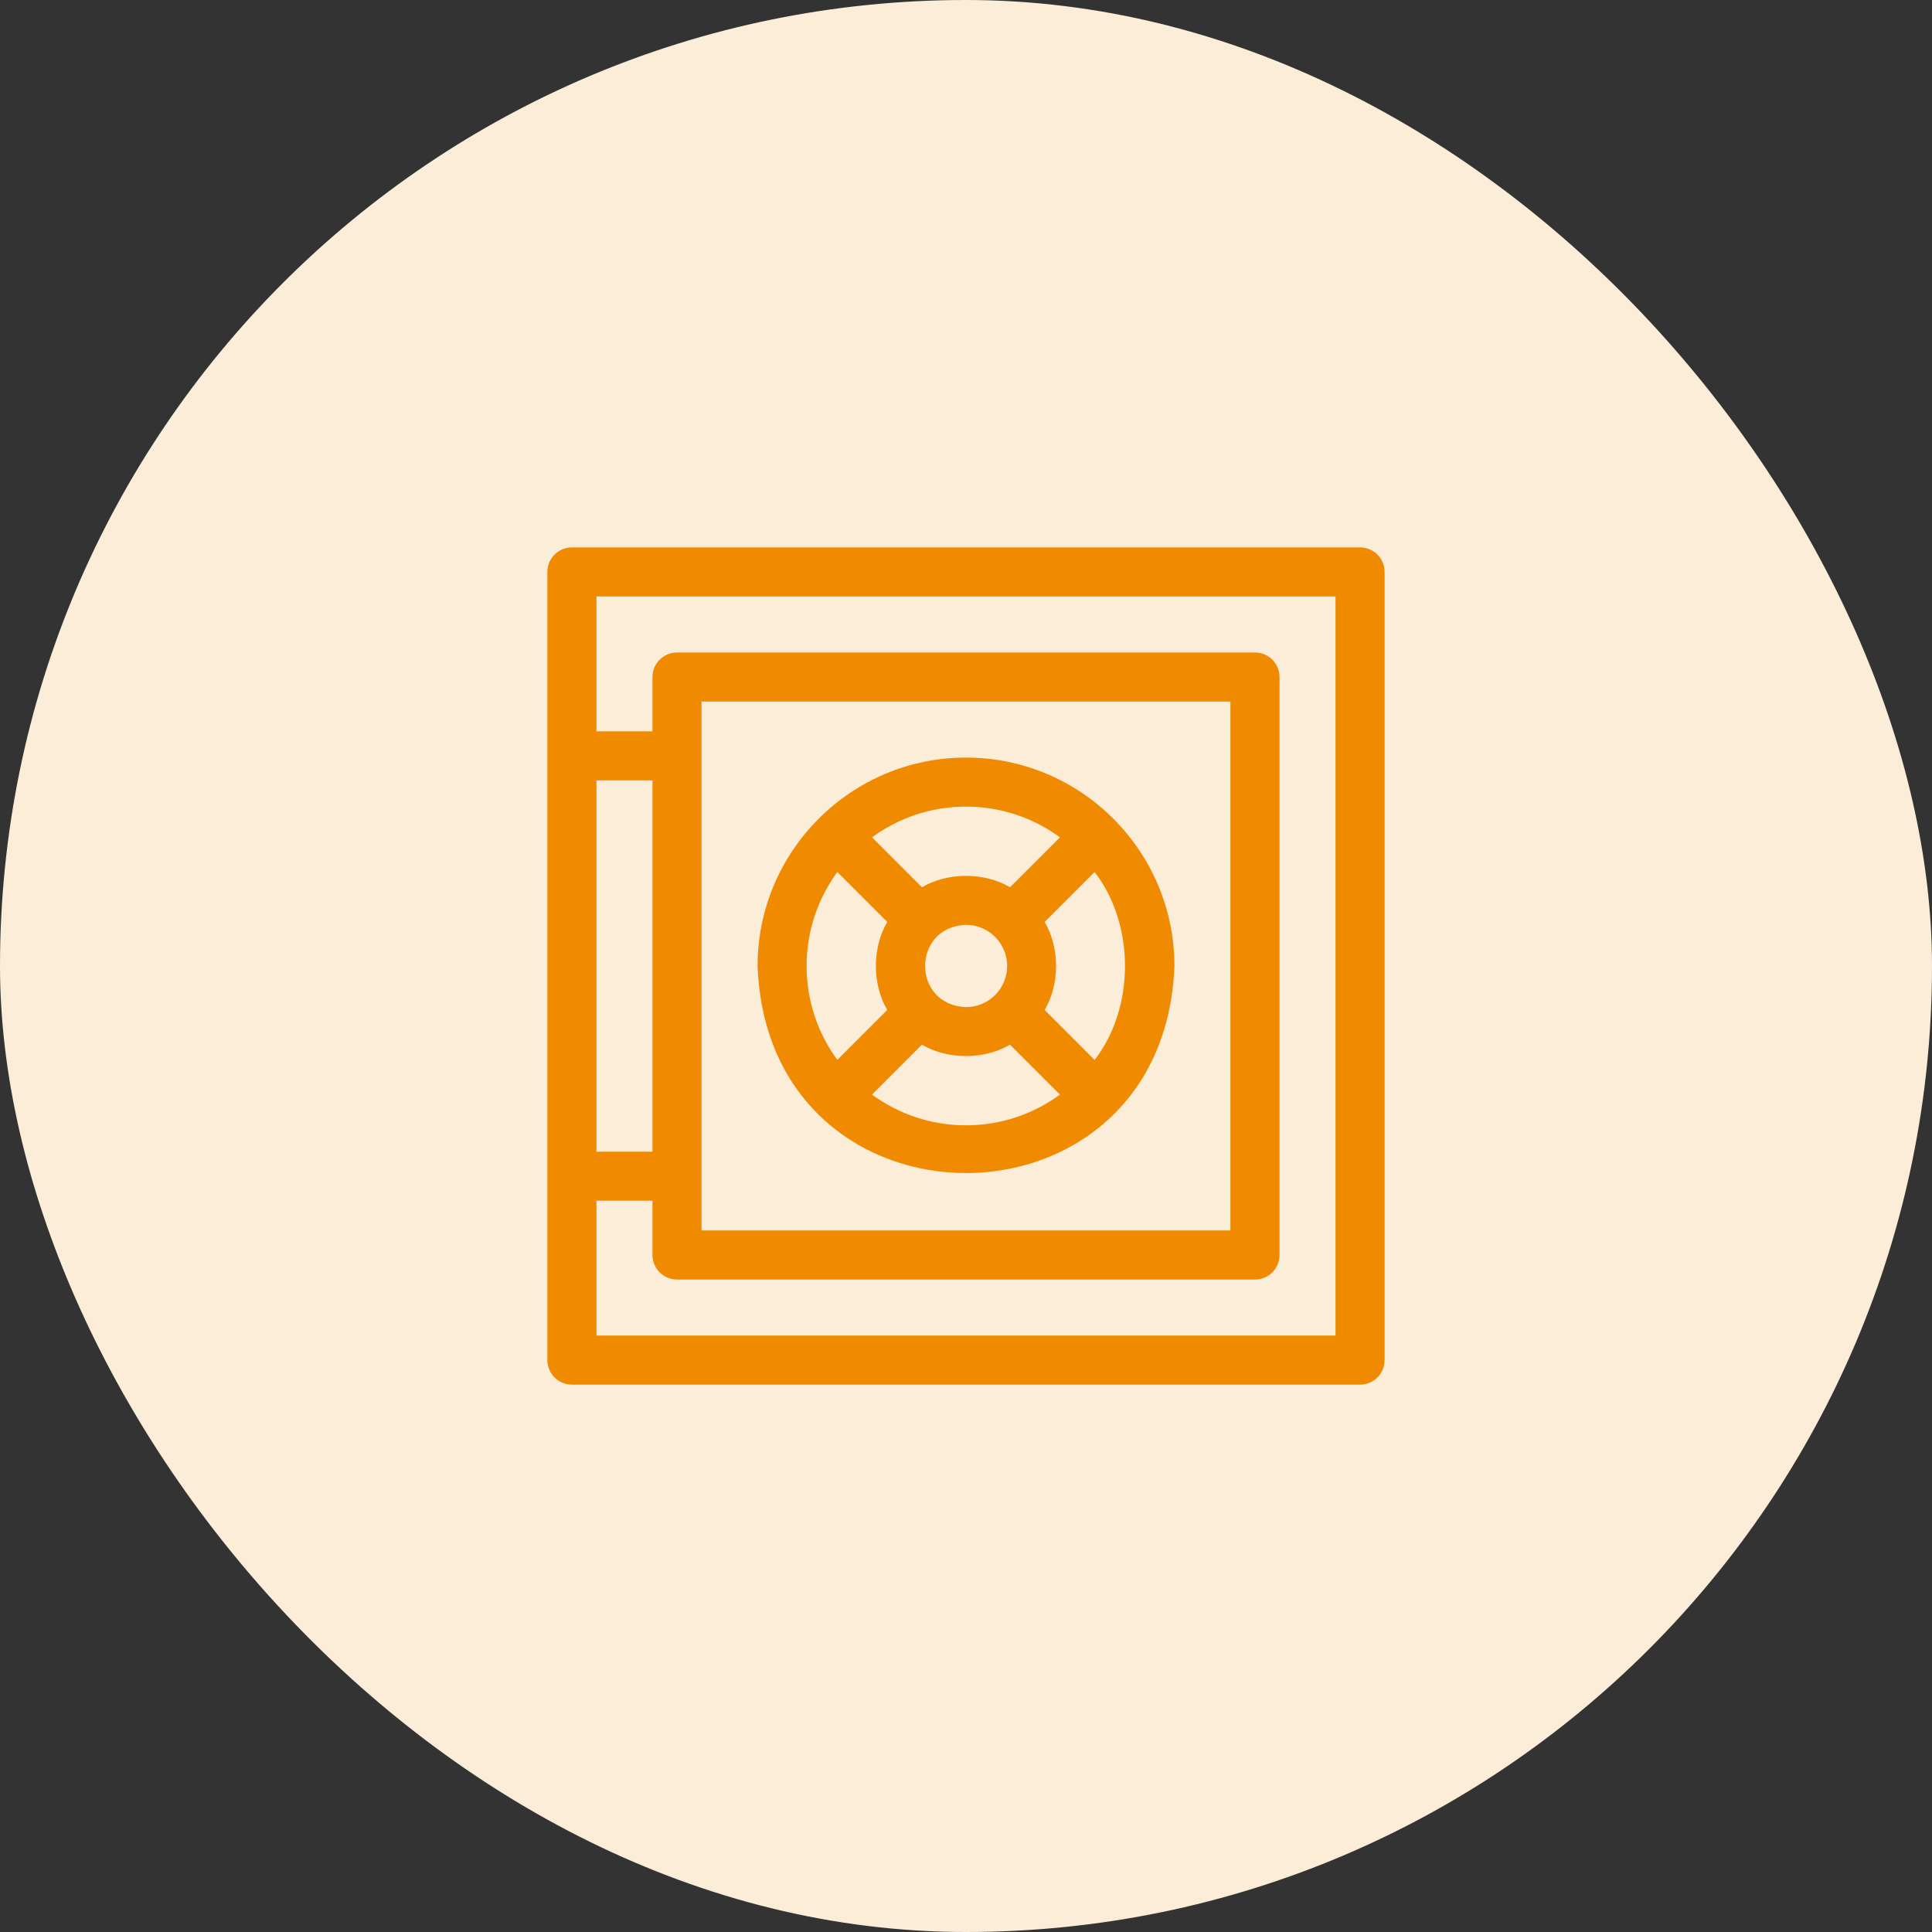
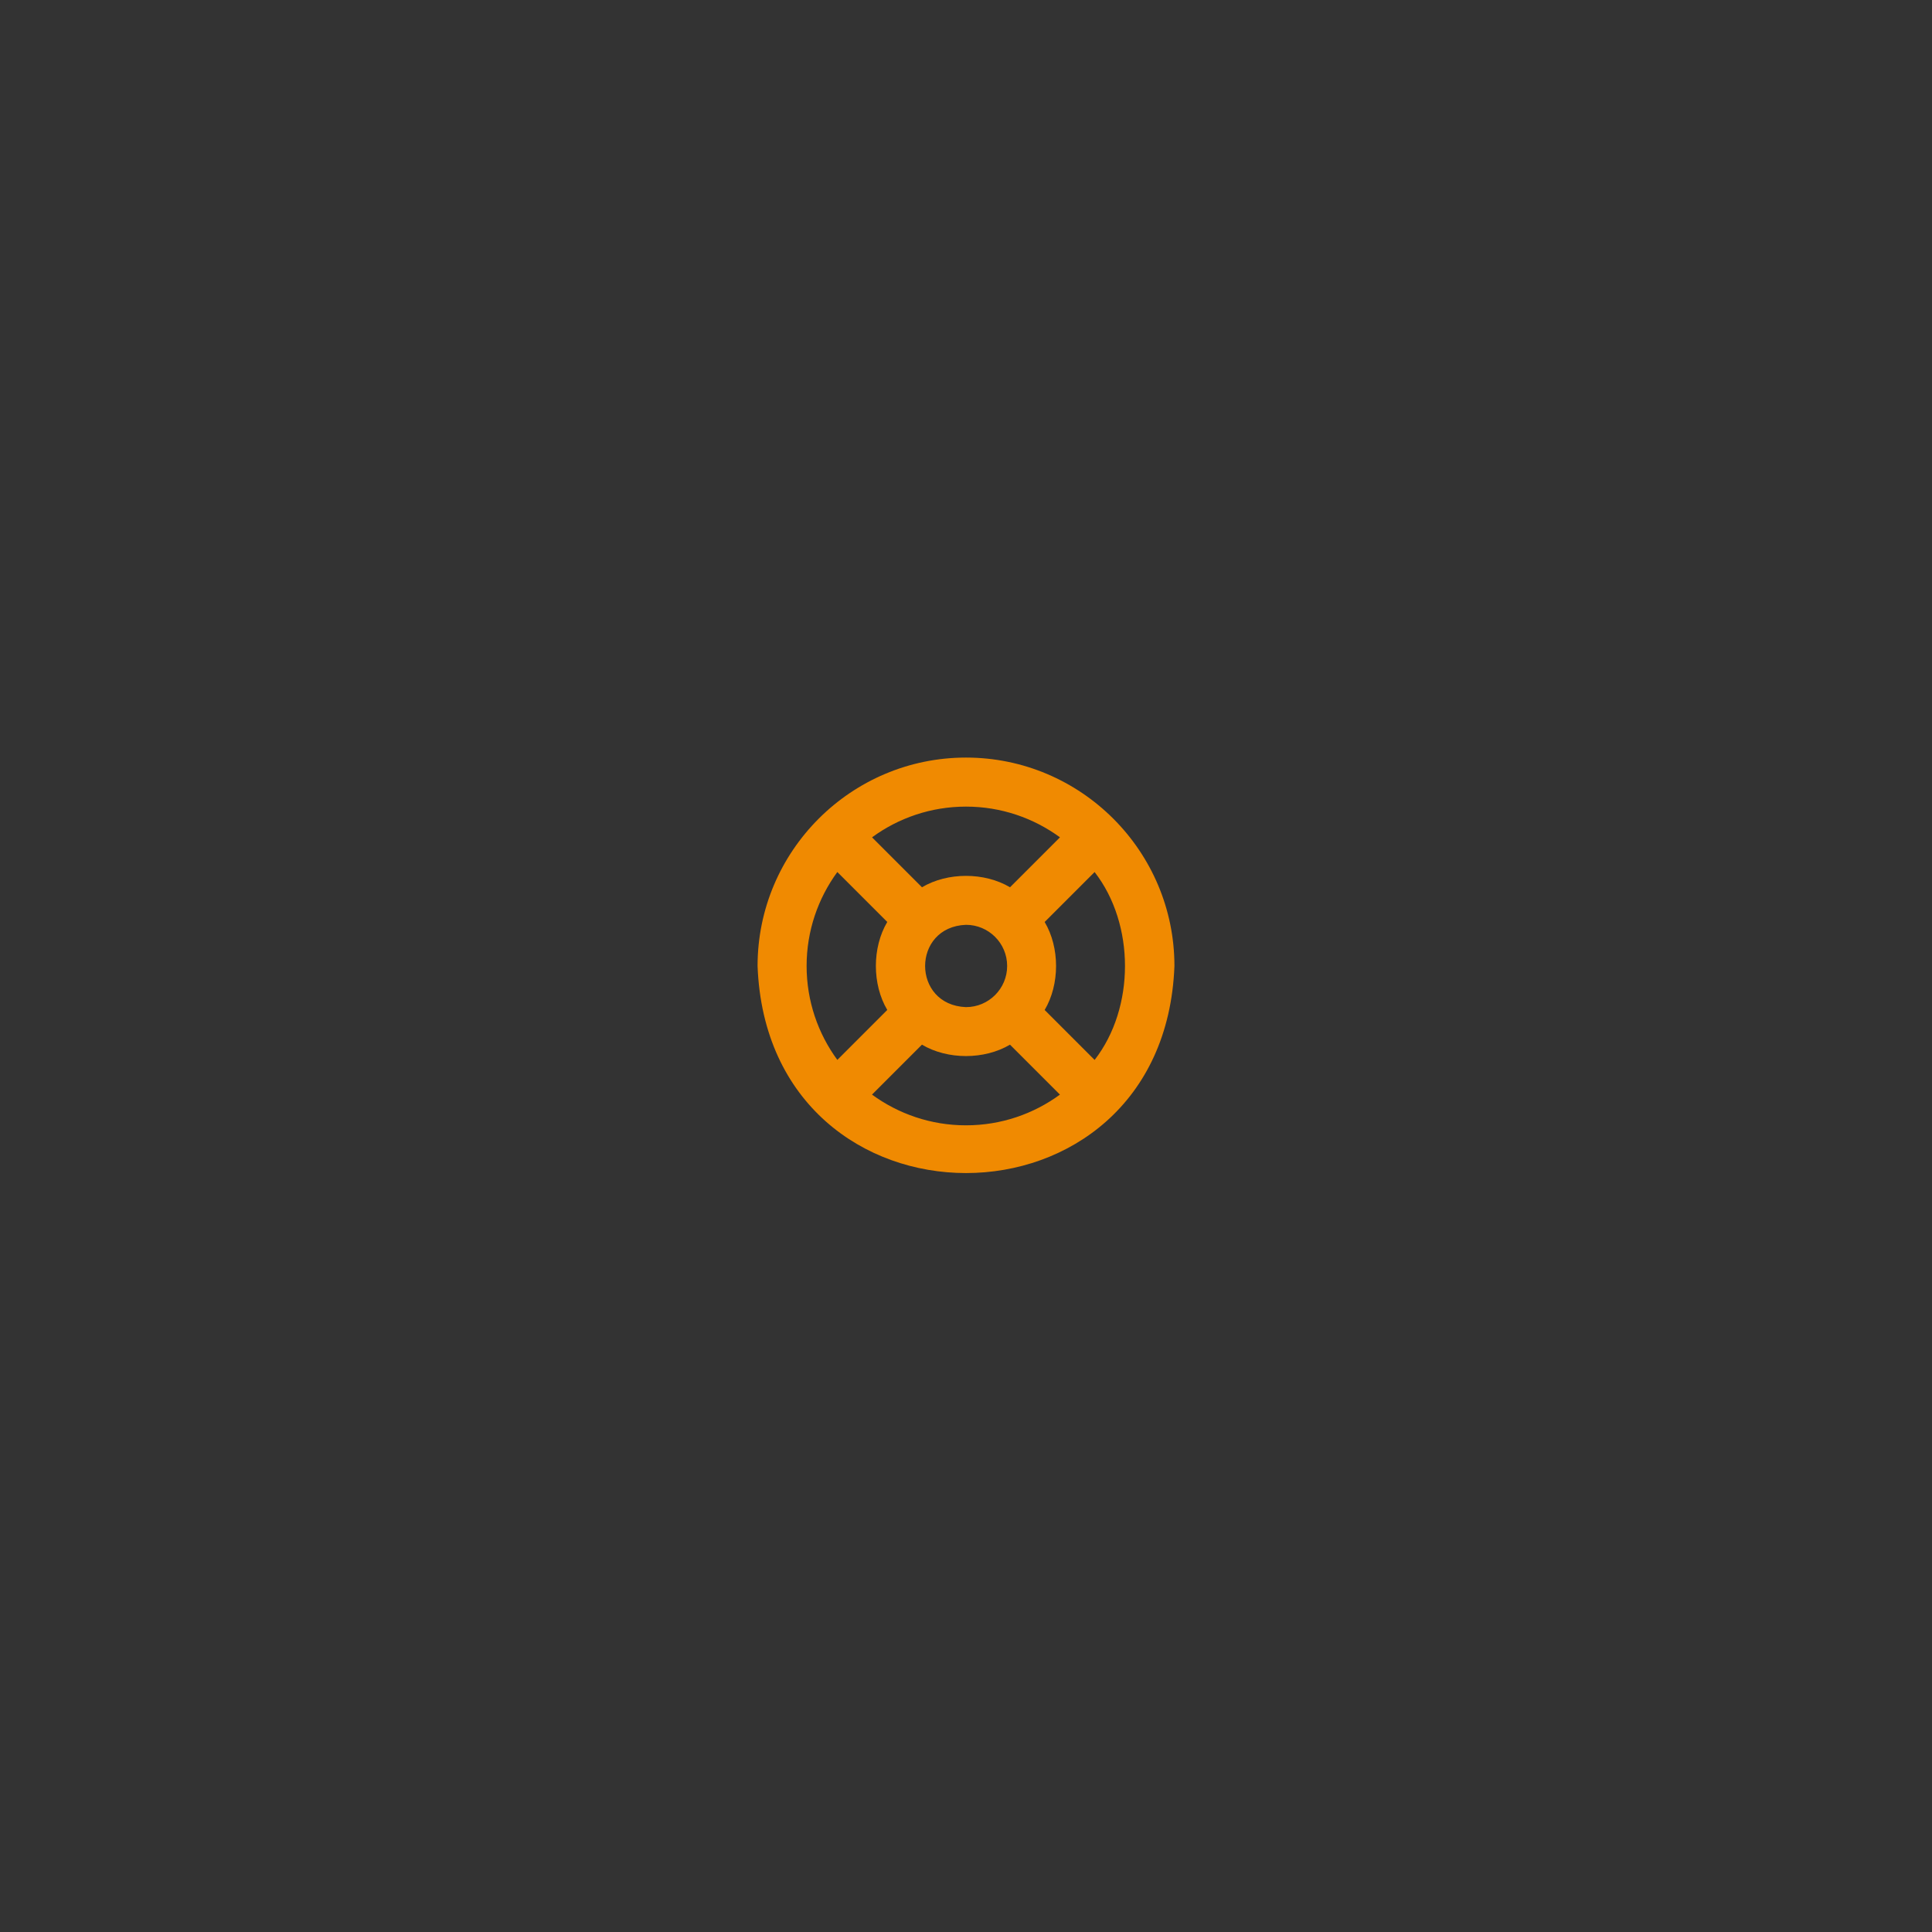
<svg xmlns="http://www.w3.org/2000/svg" fill="none" height="60" viewBox="0 0 60 60" width="60">
  <rect x="0" y="0" width="60" height="60" fill="#333333" stroke="none" />
-   <rect fill="#fcedd8" height="60" rx="30" width="60" />
  <g fill="#f08a01">
-     <path d="m42.238 17h-24.477c-.421 0-.762.341-.762.762v24.477c0 .421.341.762.762.762h24.477c.421 0 .762-.341.762-.762v-24.477c0-.421-.341-.762-.762-.762zm-23.715 7.235h1.74v11.531h-1.74zm22.953 17.242h-22.953v-4.188h1.74v1.686c0 .421.341.762.762.762h17.95c.421 0 .762-.341.762-.762v-17.949c0-.421-.341-.762-.762-.762h-17.95c-.421 0-.762.341-.762.762v1.686h-1.74v-4.188h22.953zm-19.69-19.69h16.426v16.426h-16.426z" />
    <path d="m30 23.527c-3.569 0-6.473 2.904-6.473 6.473.325 8.575 12.622 8.573 12.946-0 0-3.569-2.904-6.473-6.473-6.473zm0 1.523c1.09 0 2.099.355 2.918.954l-1.551 1.551c-.797-.472-1.937-.472-2.734 0l-1.551-1.551c.819-.6 1.828-.954 2.918-.954zm1.278 4.949c0 .705-.573 1.278-1.278 1.278-1.693-.064-1.693-2.492 0-2.556.705 0 1.278.573 1.278 1.278zm-6.228 0c0-1.09.355-2.099.954-2.918l1.551 1.551c-.472.797-.472 1.936 0 2.733l-1.551 1.551c-.6-.819-.954-1.828-.954-2.918zm4.949 4.949c-1.09 0-2.099-.355-2.918-.954l1.551-1.551c.797.472 1.937.472 2.734 0l1.551 1.551c-.819.6-1.828.954-2.918.954zm3.995-2.031-1.551-1.551c.472-.797.472-1.936 0-2.733l1.551-1.551c1.258 1.62 1.258 4.216 0 5.836z" />
  </g>
</svg>